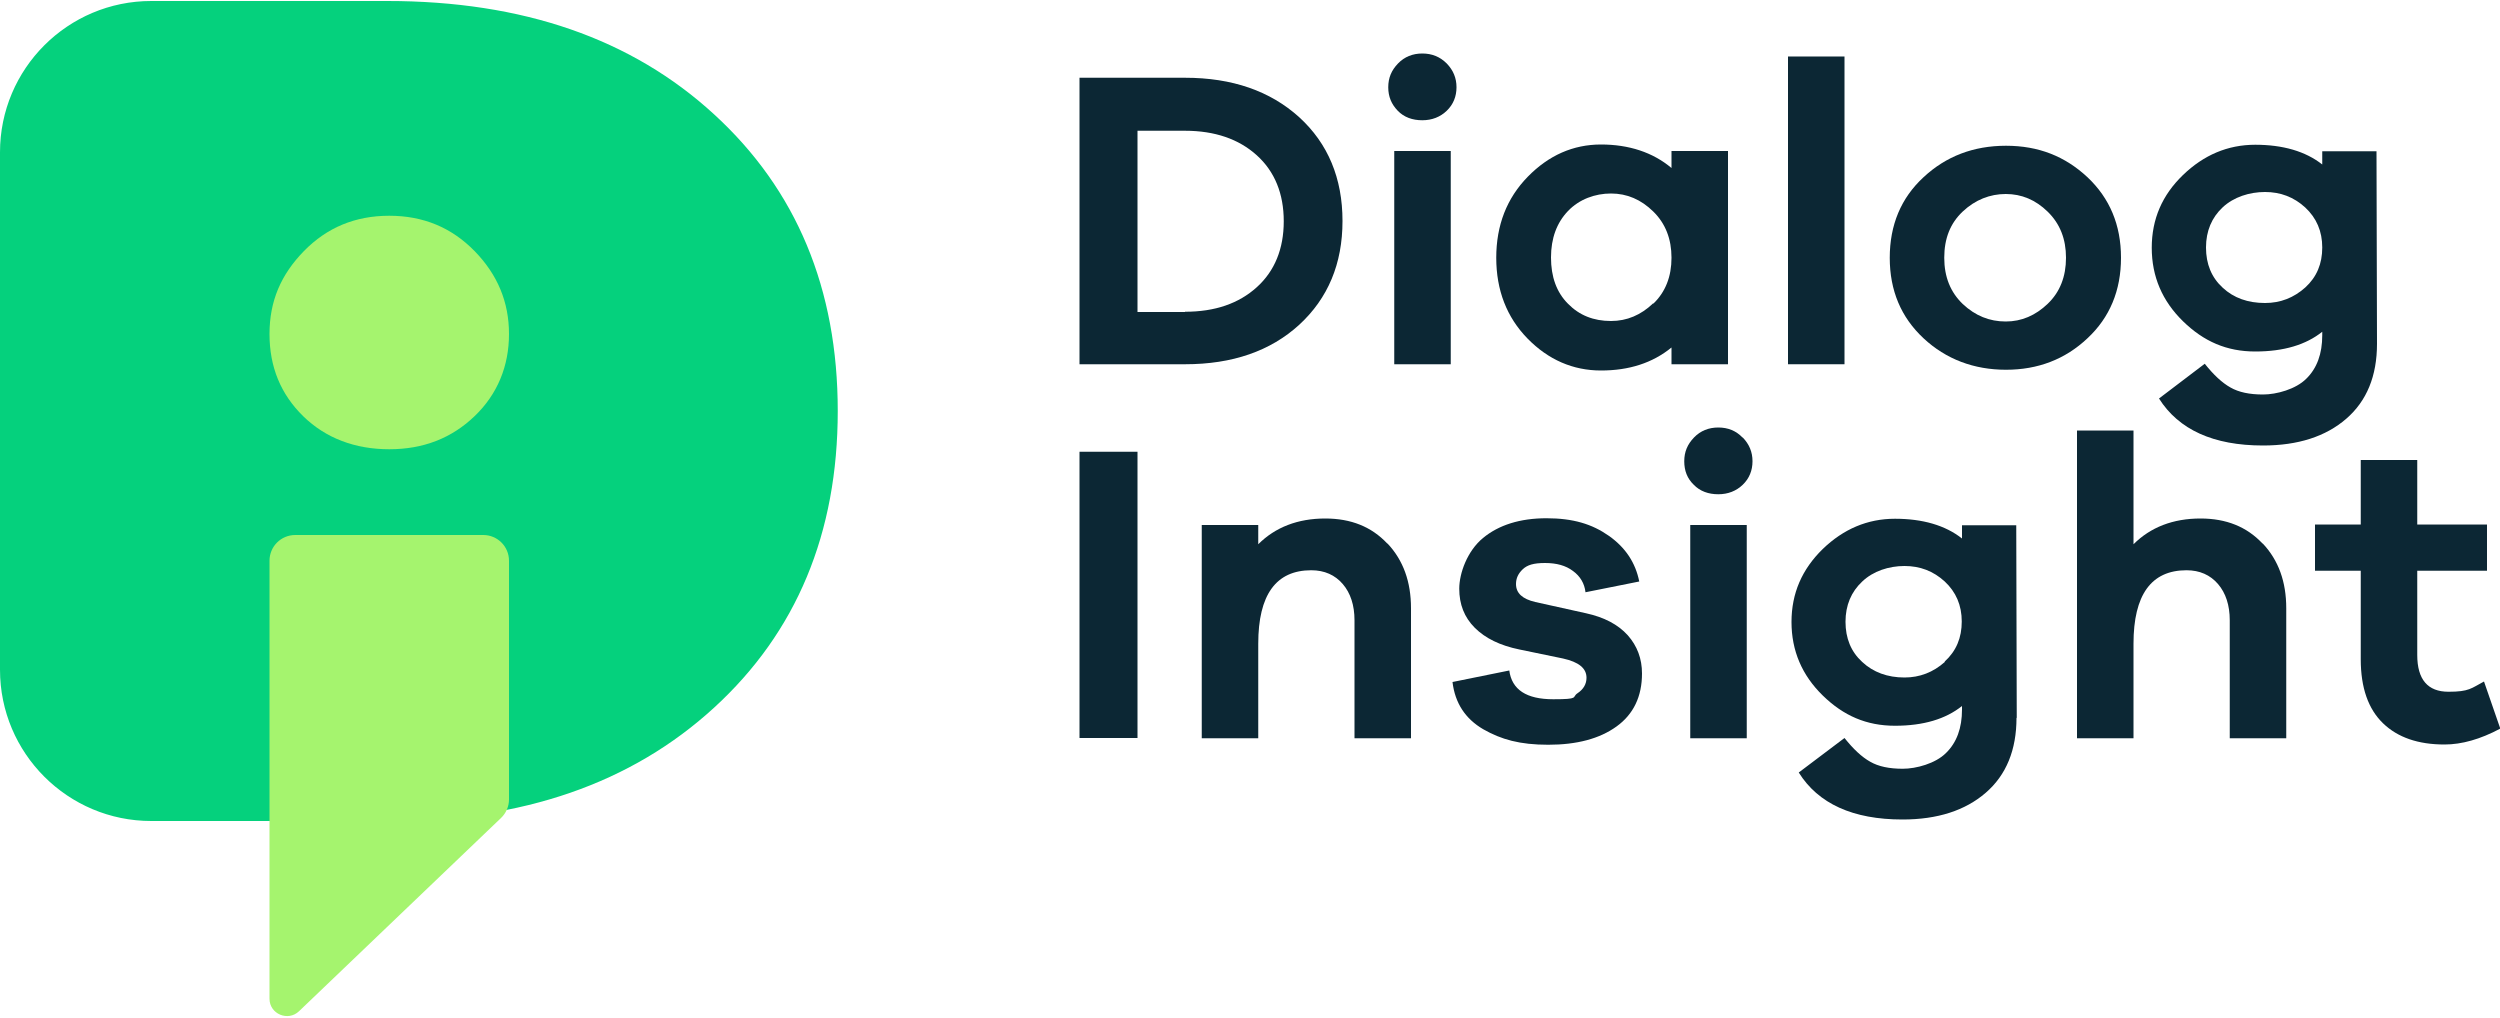
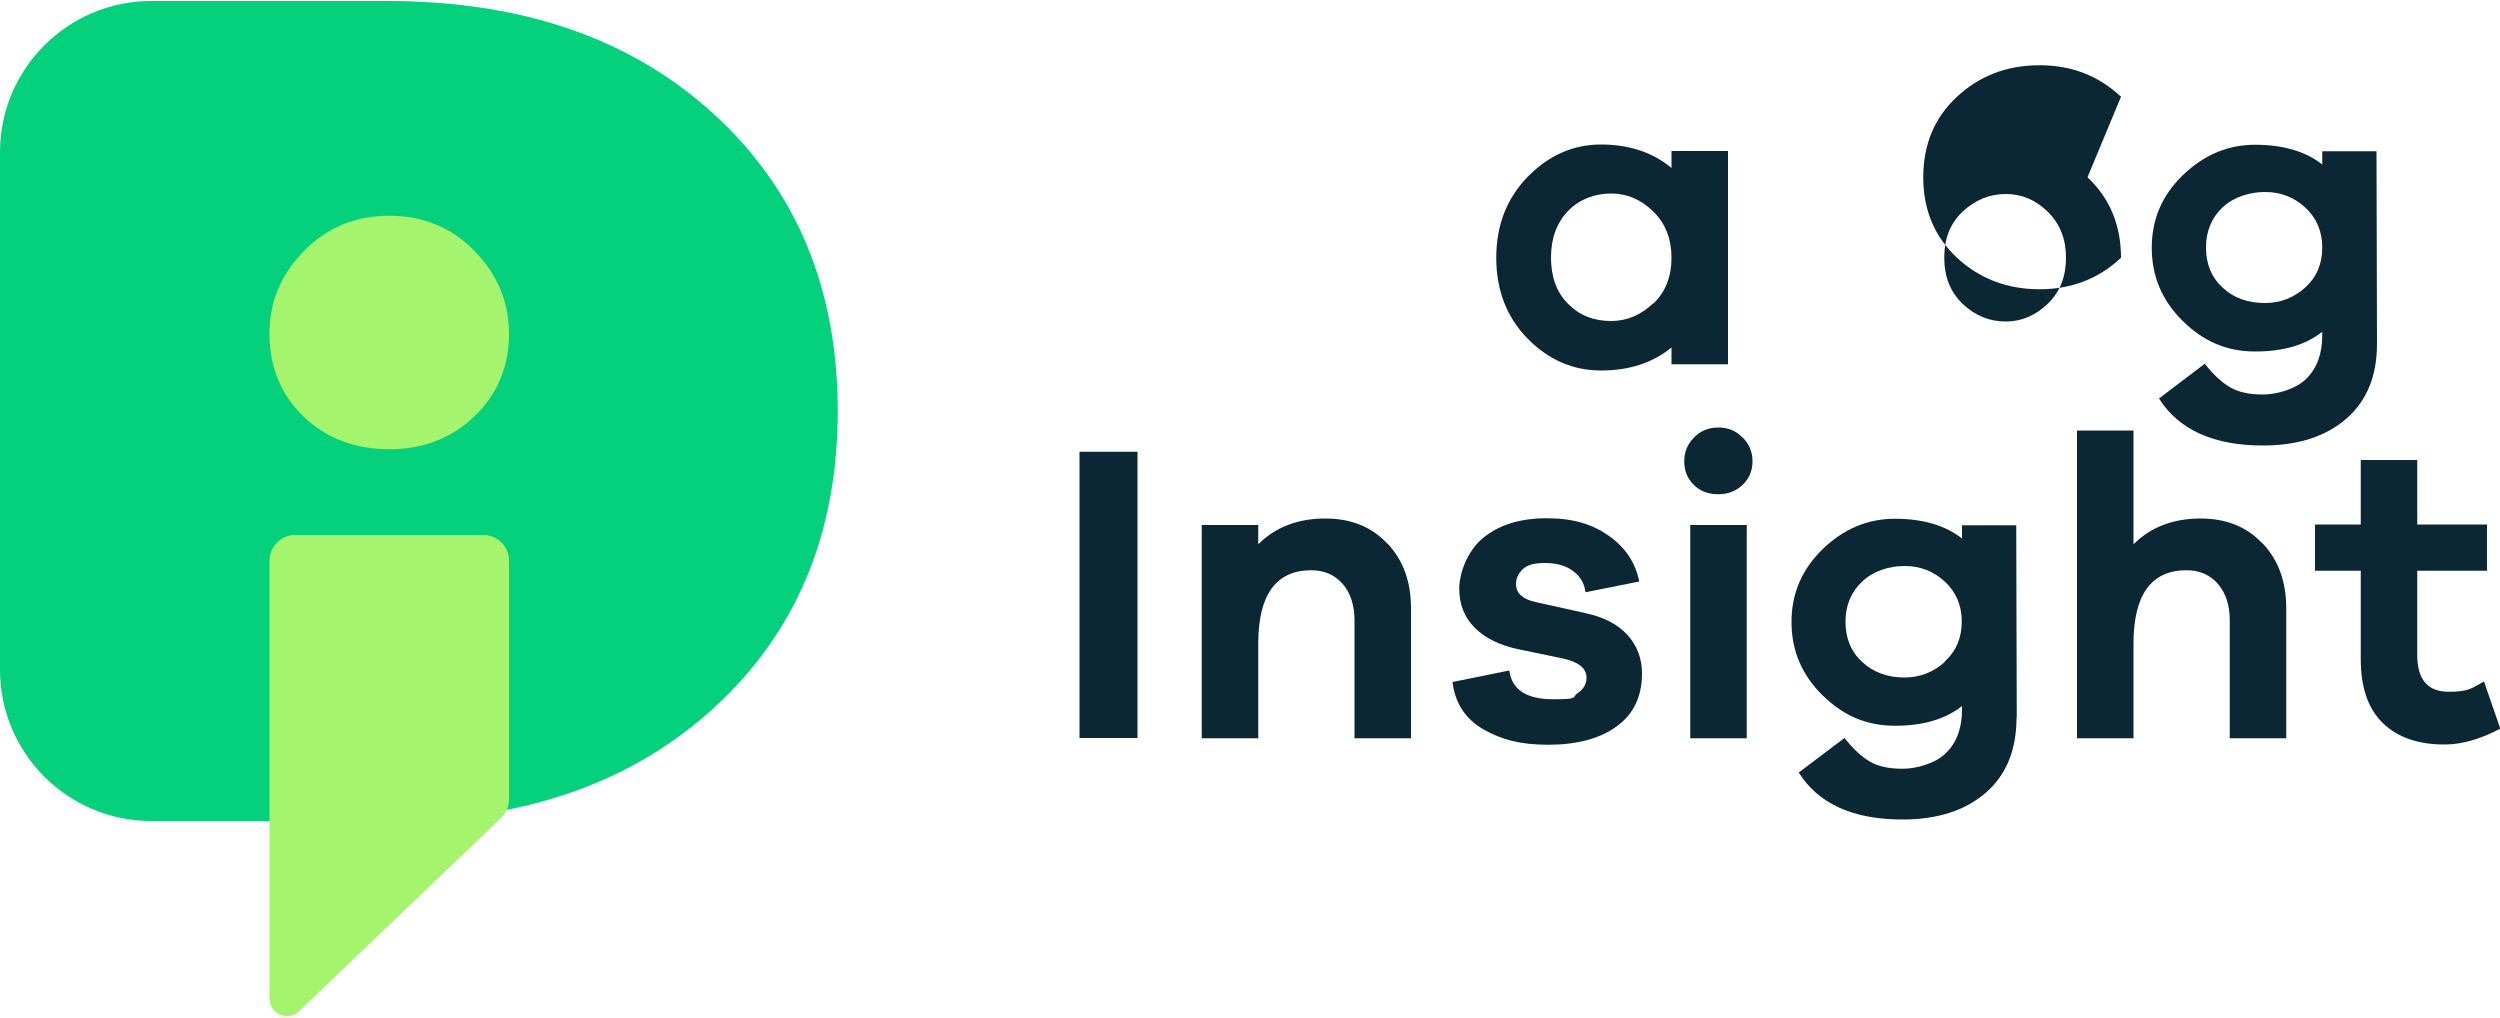
<svg xmlns="http://www.w3.org/2000/svg" viewBox="0 0 1000 407">
  <defs>
    <style>      .cls-1 {        fill: #05d17d;      }      .cls-2 {        fill: #a5f46e;      }      .cls-3 {        fill: #0c2734;      }    </style>
  </defs>
  <g>
    <g id="Layer_1">
      <g>
        <path class="cls-1" d="M154.9.4c54.2,0,97.8,15.1,130.7,45.3,33,30.2,49.5,69.8,49.5,118.7s-16.5,88.5-49.5,118.7c-33,30.2-76.5,45.3-130.7,45.3H60.5c-33.4,0-60.5-27.1-60.5-60.5V60.9C0,27.5,27.1.4,60.5.4h94.4Z" />
        <path class="cls-2" d="M107.8,399.6v-175.3c0-5.7,4.6-10.3,10.3-10.3h75.2c5.7,0,10.3,4.6,10.3,10.3v95.5c0,2.8-1.2,5.5-3.2,7.4l-80.8,77.3c-4.4,4.2-11.8,1.1-11.8-5" />
        <path class="cls-2" d="M189.8,100.4c9.2,9.4,13.8,20.4,13.8,33.2s-4.6,24.1-13.8,32.9c-9.2,8.8-20.5,13.2-34.1,13.2s-25.4-4.4-34.4-13.2c-9-8.8-13.5-19.7-13.5-32.9s4.6-23.8,13.8-33.2c9.2-9.4,20.5-14.1,34.1-14.1s24.9,4.7,34.1,14.1" />
-         <path class="cls-3" d="M474,31.1c18.9,0,34.1,5.3,45.7,15.8,11.5,10.5,17.3,24.4,17.3,41.5s-5.8,30.9-17.3,41.5c-11.5,10.5-26.7,15.8-45.7,15.8h-42.2V31.1h42.2ZM474,124.7c12,0,21.5-3.3,28.7-9.8s10.8-15.4,10.8-26.4-3.6-19.9-10.8-26.4c-7.2-6.5-16.8-9.8-28.7-9.8h-19v72.5h19Z" />
-         <path class="cls-3" d="M578.7,25.4c2.6,2.7,3.9,5.8,3.9,9.5s-1.3,6.9-3.9,9.4c-2.6,2.5-5.9,3.8-9.8,3.8s-7.3-1.2-9.8-3.8-3.8-5.6-3.8-9.4,1.3-6.8,3.9-9.5,5.9-4,9.7-4c3.9,0,7.1,1.3,9.8,4M557.7,60.4h22.6v85.3h-22.6V60.4Z" />
        <path class="cls-3" d="M691.2,145.7h-22.6v-6.7c-7.6,6.2-17,9.2-28.2,9.2s-21.1-4.3-29.4-12.8c-8.3-8.5-12.5-19.3-12.5-32.3s4.2-23.8,12.6-32.4c8.4-8.6,18.2-12.9,29.3-12.9s20.7,3.1,28.2,9.4v-6.8h22.6v85.3ZM661.3,121.5c4.9-4.7,7.3-10.9,7.3-18.4s-2.4-13.7-7.3-18.5-10.5-7.2-16.9-7.2-12.7,2.3-17.2,7c-4.5,4.7-6.8,10.9-6.8,18.6s2.2,13.9,6.8,18.5c4.5,4.6,10.2,6.9,17.2,6.9,6.4,0,12-2.4,16.9-7.1" />
-         <rect class="cls-3" x="715.2" y="22.6" width="22.6" height="123.1" />
-         <path class="cls-3" d="M835,70.9c8.9,8.4,13.4,19.1,13.4,32.2s-4.5,23.9-13.4,32.2c-8.9,8.4-19.8,12.6-32.6,12.6s-24-4.2-33-12.6c-9-8.4-13.5-19.1-13.5-32.2s4.5-23.9,13.5-32.2c9-8.4,20-12.6,33-12.6s23.6,4.2,32.6,12.6M819.1,121.5c4.9-4.7,7.3-10.9,7.3-18.4s-2.4-13.6-7.3-18.4-10.5-7.1-16.8-7.1-12.2,2.3-17.2,7c-5,4.7-7.4,10.8-7.4,18.5s2.5,13.8,7.4,18.5c5,4.7,10.7,7,17.2,7,6.3,0,11.9-2.4,16.8-7.1" />
+         <path class="cls-3" d="M835,70.9c8.9,8.4,13.4,19.1,13.4,32.2c-8.9,8.4-19.8,12.6-32.6,12.6s-24-4.2-33-12.6c-9-8.4-13.5-19.1-13.5-32.2s4.5-23.9,13.5-32.2c9-8.4,20-12.6,33-12.6s23.6,4.2,32.6,12.6M819.1,121.5c4.9-4.7,7.3-10.9,7.3-18.4s-2.4-13.6-7.3-18.4-10.5-7.1-16.8-7.1-12.2,2.3-17.2,7c-5,4.7-7.4,10.8-7.4,18.5s2.5,13.8,7.4,18.5c5,4.7,10.7,7,17.2,7,6.3,0,11.9-2.4,16.8-7.1" />
        <path class="cls-3" d="M950.8,137.5c0,12.9-4.1,22.9-12.3,30-8.2,7.1-19.3,10.7-33.3,10.7-19.8,0-33.7-6.3-41.6-18.8l18.3-13.9c3.5,4.4,6.9,7.6,10.3,9.5,3.3,1.9,7.6,2.8,13,2.8s13.1-2.1,17.3-6.3c4.3-4.2,6.4-10,6.4-17.4v-1.4c-6.5,5.2-15.4,7.9-26.8,7.9s-20.6-4-28.9-12.1c-8.3-8.1-12.5-17.9-12.5-29.4s4.2-21.1,12.5-29.1c8.3-8,17.9-12.1,28.9-12.1s20.1,2.6,26.8,7.9v-5.3h21.7l.2,77.1ZM922.1,115c4.6-4.2,6.8-9.5,6.8-16s-2.3-11.8-6.8-16c-4.6-4.2-9.9-6.2-16.1-6.2s-12.5,2-16.9,6.1c-4.4,4.1-6.7,9.5-6.7,16.1s2.2,12,6.7,16.1c4.4,4.1,10.1,6.1,16.9,6.1,6.2,0,11.5-2.1,16.1-6.2" />
        <rect class="cls-3" x="431.8" y="180.7" width="23.2" height="114.5" />
        <path class="cls-3" d="M555,217.4c6.3,6.7,9.4,15.3,9.4,25.9v52h-22.6v-47.2c0-6-1.6-10.9-4.7-14.5s-7.3-5.5-12.6-5.5c-14.1,0-21.2,9.8-21.2,29.4v37.8h-22.6v-85.3h22.6v7.7c6.8-6.8,15.8-10.3,26.8-10.3,10.3,0,18.5,3.3,24.8,10" />
        <path class="cls-3" d="M603.7,268.1c1,7.8,6.9,11.6,17.6,11.6s7.3-.8,9.7-2.4c2.4-1.6,3.6-3.7,3.6-6.2,0-3.8-3.1-6.3-9.4-7.7l-17.4-3.6c-7.8-1.6-13.7-4.5-17.9-8.7s-6.2-9.4-6.2-15.6,3.2-15.1,9.5-20.3c6.3-5.2,14.8-7.9,25.4-7.9s18.2,2.3,24.9,7c6.7,4.7,10.7,10.8,12.2,18.3l-21.5,4.3c-.4-3.5-2.1-6.4-5-8.5-2.9-2.2-6.6-3.2-11.2-3.2s-7.1.8-8.9,2.5c-1.8,1.7-2.7,3.6-2.7,5.9,0,3.7,2.6,6,7.7,7.2l20.3,4.5c7.3,1.6,12.8,4.5,16.7,8.8,3.8,4.3,5.7,9.4,5.7,15.3,0,9.2-3.4,16.3-10.2,21.2s-15.9,7.3-27.3,7.3-18.8-2.1-26-6.2c-7.2-4.2-11.3-10.5-12.3-18.9l22.7-4.6Z" />
        <path class="cls-3" d="M697.1,175c2.6,2.7,3.9,5.8,3.9,9.5s-1.3,6.9-3.9,9.4c-2.6,2.5-5.9,3.8-9.8,3.8s-7.3-1.2-9.8-3.8c-2.6-2.5-3.8-5.6-3.8-9.4s1.3-6.8,3.9-9.5,5.9-4,9.7-4c3.9,0,7.1,1.3,9.7,4M676.1,210h22.6v85.3h-22.6v-85.3Z" />
        <path class="cls-3" d="M806.6,287.1c0,12.9-4.1,22.9-12.3,30-8.2,7.1-19.3,10.7-33.3,10.7-19.8,0-33.7-6.3-41.5-18.8l18.3-13.8c3.5,4.4,6.9,7.6,10.3,9.5,3.3,1.9,7.6,2.8,13,2.8s13.1-2.1,17.3-6.3c4.3-4.2,6.4-10,6.4-17.4v-1.4c-6.5,5.2-15.4,7.9-26.8,7.9s-20.6-4-28.9-12.1c-8.3-8.1-12.5-17.9-12.5-29.4s4.2-21.1,12.5-29.2c8.3-8,17.9-12.1,28.9-12.1s20.1,2.6,26.8,7.9v-5.3h21.7l.2,77.1ZM777.9,264.6c4.6-4.2,6.8-9.5,6.8-16s-2.3-11.8-6.8-16c-4.6-4.2-9.9-6.2-16.1-6.2s-12.5,2-16.9,6.2c-4.4,4.1-6.7,9.5-6.7,16.1s2.2,12,6.7,16.1c4.4,4.1,10.1,6.2,16.9,6.2,6.1,0,11.5-2.1,16.1-6.2" />
        <path class="cls-3" d="M905.1,217.4c6.3,6.7,9.4,15.3,9.4,25.9v52h-22.6v-47.2c0-6-1.6-10.9-4.7-14.5s-7.3-5.5-12.6-5.5c-14.1,0-21.2,9.8-21.2,29.4v37.8h-22.6v-123.1h22.6v45.5c6.8-6.8,15.8-10.3,26.8-10.3,10.3,0,18.5,3.3,24.8,10" />
        <path class="cls-3" d="M1000,291.5c-7.9,4.2-15.3,6.3-22.2,6.3-10.5,0-18.7-2.8-24.6-8.5-5.9-5.7-8.9-14.2-8.9-25.6v-35.4h-18.3v-18.5h18.3v-25.8h22.6v25.8h27.9v18.5h-27.9v33.7c0,9.8,4.2,14.7,12.5,14.7s9.1-1.4,14.2-4.1l6.5,18.8Z" />
      </g>
    </g>
  </g>
</svg>